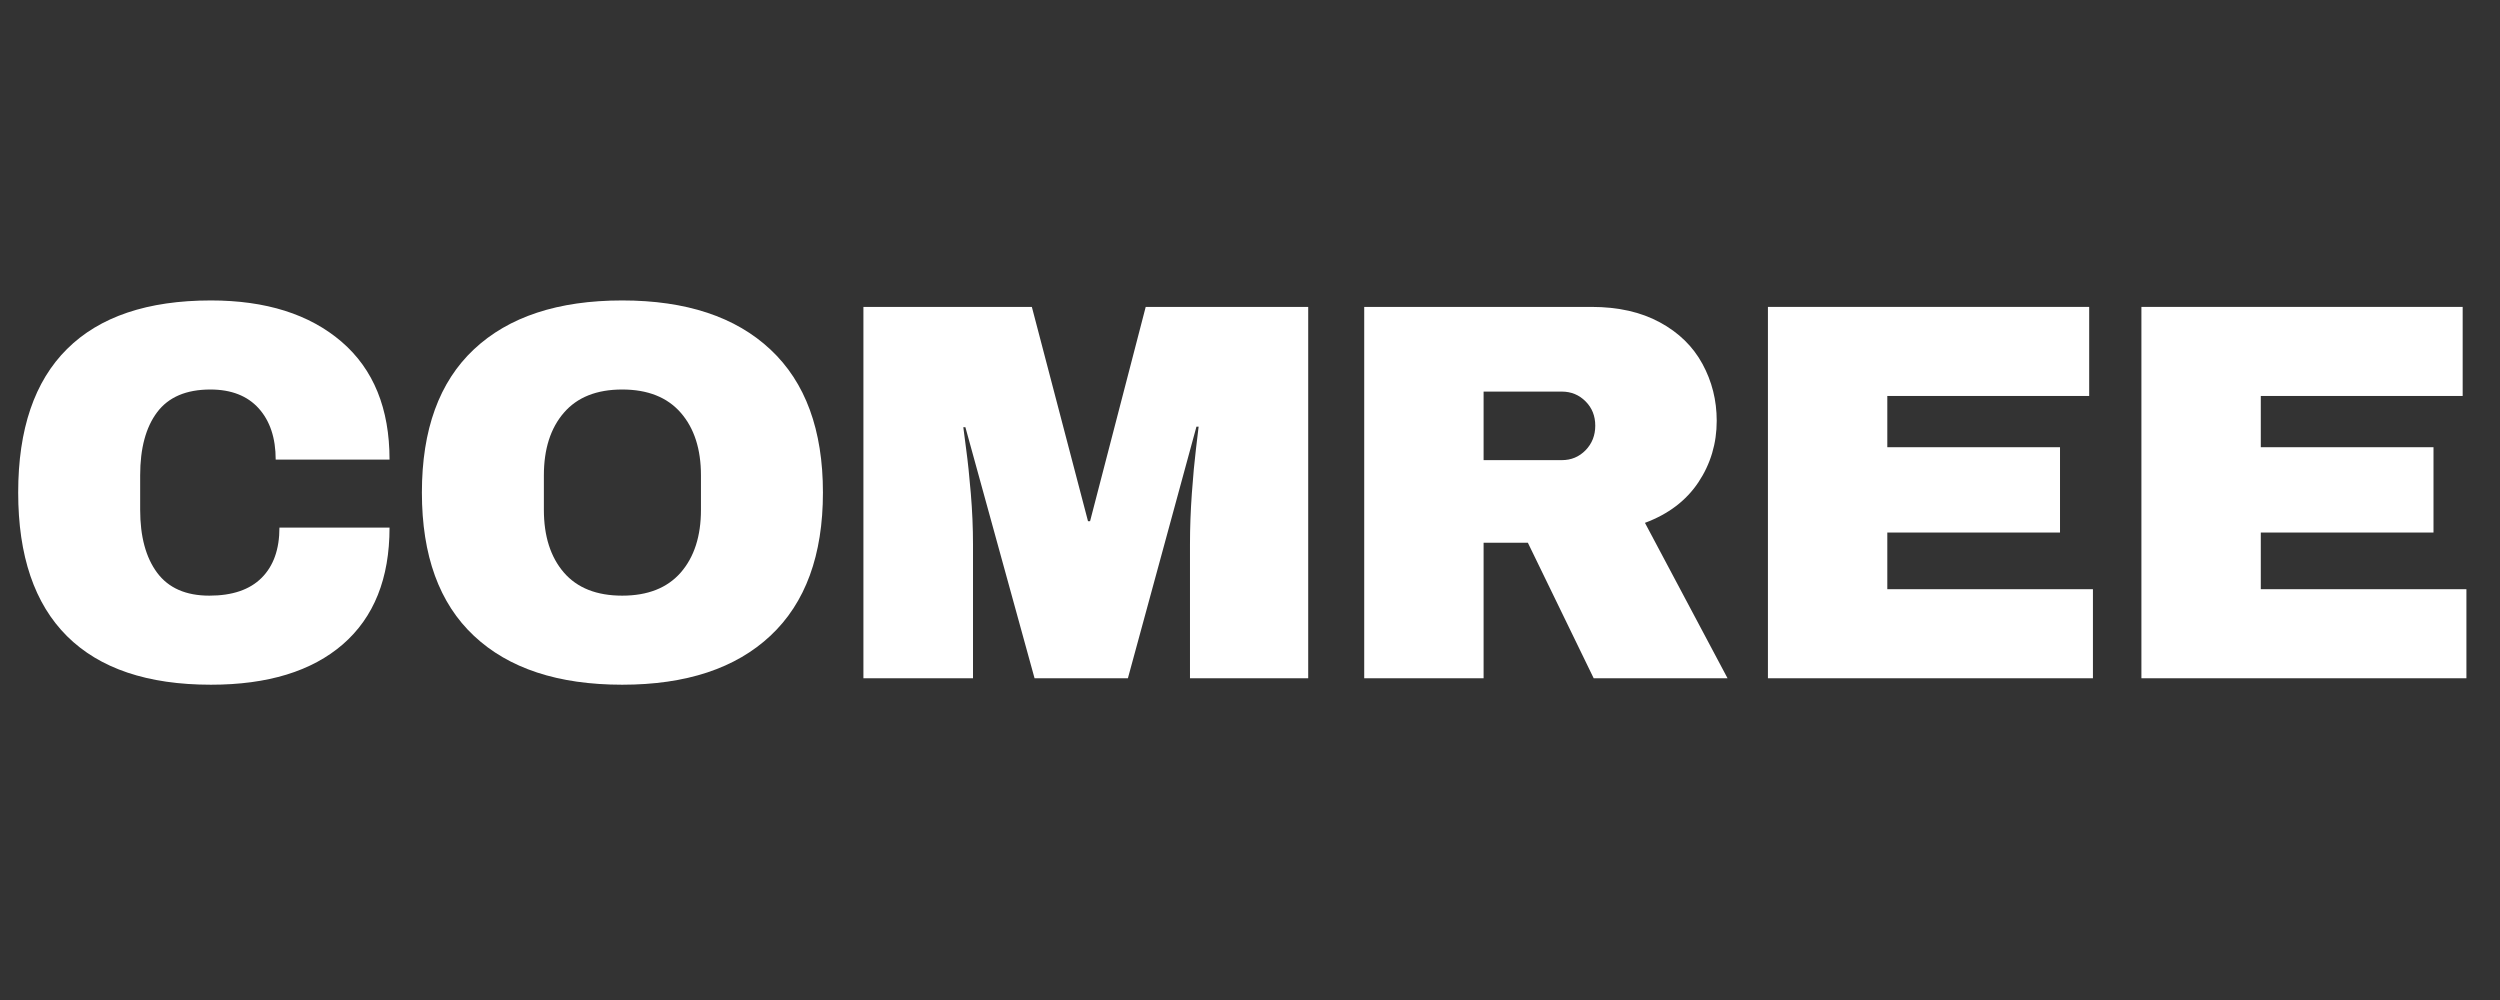
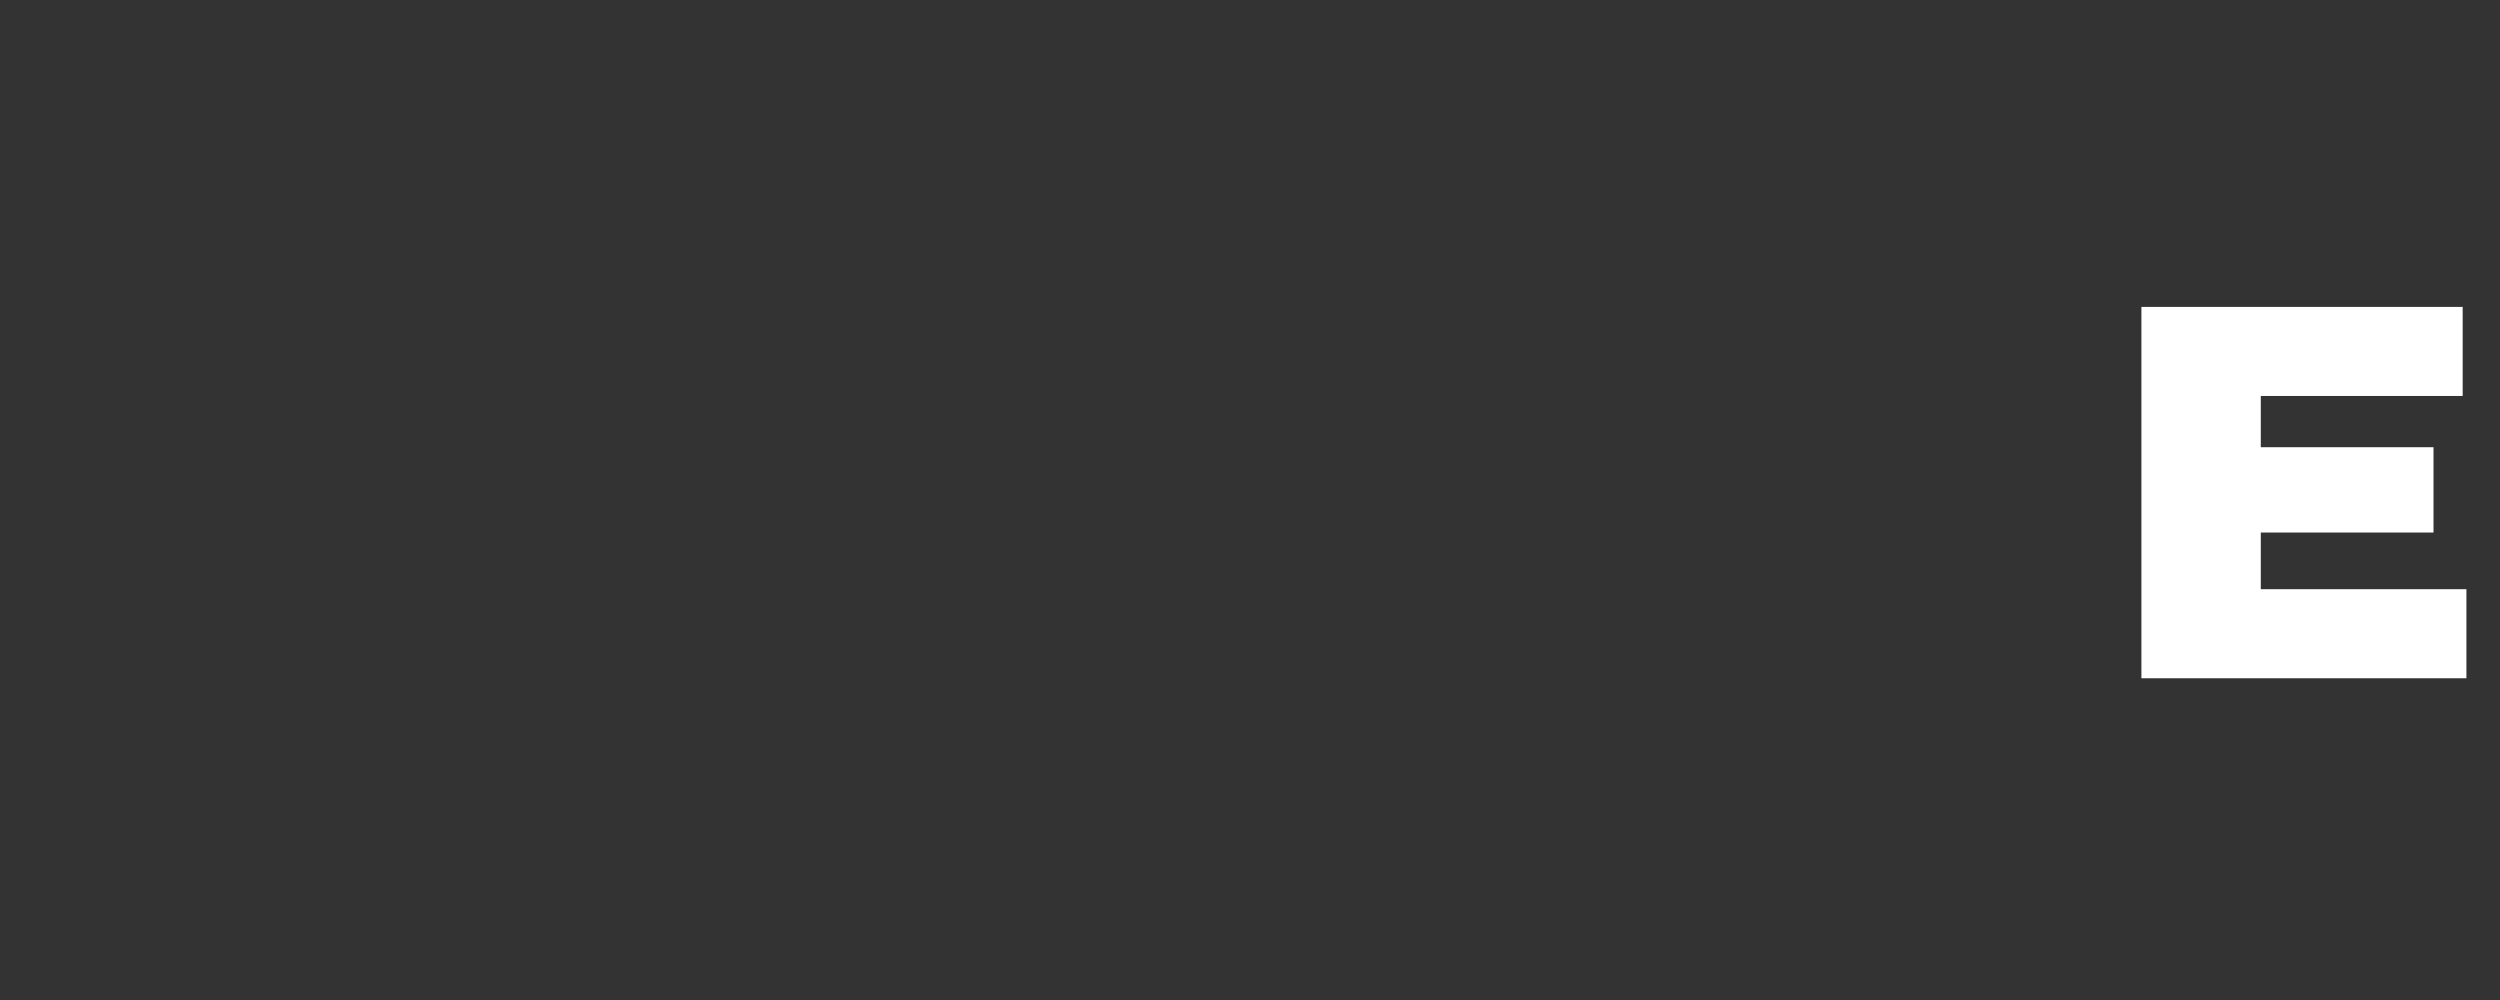
<svg xmlns="http://www.w3.org/2000/svg" version="1.0" preserveAspectRatio="xMidYMid meet" height="200" viewBox="0 0 375 150" zoomAndPan="magnify" width="500">
  <rect x="0" y="0" width="375" height="150" fill="#333333" stroke="none" />
  <defs>
    <g />
  </defs>
  <g fill-opacity="1" fill="#ffffff">
    <g transform="translate(-0.913, 101.739)">
      <g>
-         <path d="M 32.547 -56.672 C 40.805 -56.672 47.336 -54.609 52.141 -50.484 C 56.941 -46.359 59.344 -40.461 59.344 -32.797 L 42.266 -32.797 C 42.266 -36.035 41.414 -38.598 39.719 -40.484 C 38.02 -42.367 35.602 -43.312 32.469 -43.312 C 28.852 -43.312 26.191 -42.176 24.484 -39.906 C 22.785 -37.645 21.938 -34.488 21.938 -30.438 L 21.938 -25.266 C 21.938 -21.266 22.785 -18.117 24.484 -15.828 C 26.191 -13.535 28.801 -12.391 32.312 -12.391 C 35.758 -12.391 38.375 -13.281 40.156 -15.062 C 41.938 -16.844 42.828 -19.352 42.828 -22.594 L 59.344 -22.594 C 59.344 -14.977 57.008 -9.145 52.344 -5.094 C 47.676 -1.051 41.078 0.969 32.547 0.969 C 23.047 0.969 15.852 -1.457 10.969 -6.312 C 6.082 -11.176 3.641 -18.359 3.641 -27.859 C 3.641 -37.359 6.082 -44.535 10.969 -49.391 C 15.852 -54.242 23.047 -56.672 32.547 -56.672 Z M 32.547 -56.672" />
-       </g>
+         </g>
    </g>
  </g>
  <g fill-opacity="1" fill="#ffffff">
    <g transform="translate(59.643, 101.739)">
      <g>
-         <path d="M 33.688 -56.672 C 43.289 -56.672 50.707 -54.211 55.938 -49.297 C 61.176 -44.391 63.797 -37.242 63.797 -27.859 C 63.797 -18.461 61.176 -11.305 55.938 -6.391 C 50.707 -1.484 43.289 0.969 33.688 0.969 C 24.07 0.969 16.66 -1.473 11.453 -6.359 C 6.242 -11.242 3.641 -18.41 3.641 -27.859 C 3.641 -37.297 6.242 -44.457 11.453 -49.344 C 16.66 -54.227 24.07 -56.672 33.688 -56.672 Z M 33.688 -43.312 C 29.852 -43.312 26.938 -42.148 24.938 -39.828 C 22.938 -37.516 21.938 -34.383 21.938 -30.438 L 21.938 -25.266 C 21.938 -21.316 22.938 -18.18 24.938 -15.859 C 26.938 -13.547 29.852 -12.391 33.688 -12.391 C 37.52 -12.391 40.445 -13.547 42.469 -15.859 C 44.488 -18.18 45.5 -21.316 45.5 -25.266 L 45.5 -30.438 C 45.5 -34.383 44.488 -37.516 42.469 -39.828 C 40.445 -42.148 37.52 -43.312 33.688 -43.312 Z M 33.688 -43.312" />
-       </g>
+         </g>
    </g>
  </g>
  <g fill-opacity="1" fill="#ffffff">
    <g transform="translate(124.653, 101.739)">
      <g>
-         <path d="M 53.844 0 L 53.844 -20.078 C 53.844 -22.566 53.938 -25.117 54.125 -27.734 C 54.312 -30.348 54.516 -32.547 54.734 -34.328 C 54.953 -36.109 55.086 -37.242 55.141 -37.734 L 54.812 -37.734 L 44.531 0 L 30.531 0 L 20.156 -37.656 L 19.844 -37.656 C 19.895 -37.164 20.039 -36.039 20.281 -34.281 C 20.52 -32.531 20.75 -30.348 20.969 -27.734 C 21.188 -25.117 21.297 -22.566 21.297 -20.078 L 21.297 0 L 4.859 0 L 4.859 -55.703 L 30.125 -55.703 L 38.547 -23.562 L 38.859 -23.562 L 47.203 -55.703 L 71.578 -55.703 L 71.578 0 Z M 53.844 0" />
-       </g>
+         </g>
    </g>
  </g>
  <g fill-opacity="1" fill="#ffffff">
    <g transform="translate(198.648, 101.739)">
      <g>
-         <path d="M 58.859 -38.625 C 58.859 -35.219 57.941 -32.141 56.109 -29.391 C 54.273 -26.641 51.602 -24.613 48.094 -23.312 L 60.484 0 L 40.406 0 L 30.531 -20.328 L 23.891 -20.328 L 23.891 0 L 5.984 0 L 5.984 -55.703 L 40.078 -55.703 C 44.078 -55.703 47.492 -54.93 50.328 -53.391 C 53.16 -51.859 55.289 -49.781 56.719 -47.156 C 58.145 -44.539 58.859 -41.695 58.859 -38.625 Z M 40.641 -37.891 C 40.641 -39.348 40.156 -40.562 39.188 -41.531 C 38.219 -42.508 37.031 -43 35.625 -43 L 23.891 -43 L 23.891 -32.719 L 35.625 -32.719 C 37.031 -32.719 38.219 -33.211 39.188 -34.203 C 40.156 -35.203 40.641 -36.43 40.641 -37.891 Z M 40.641 -37.891" />
-       </g>
+         </g>
    </g>
  </g>
  <g fill-opacity="1" fill="#ffffff">
    <g transform="translate(259.205, 101.739)">
      <g>
-         <path d="M 5.984 -55.703 L 54.172 -55.703 L 54.172 -42.344 L 23.891 -42.344 L 23.891 -34.656 L 49.797 -34.656 L 49.797 -21.859 L 23.891 -21.859 L 23.891 -13.359 L 54.734 -13.359 L 54.734 0 L 5.984 0 Z M 5.984 -55.703" />
-       </g>
+         </g>
    </g>
  </g>
  <g fill-opacity="1" fill="#ffffff">
    <g transform="translate(315.228, 101.739)">
      <g>
        <path d="M 5.984 -55.703 L 54.172 -55.703 L 54.172 -42.344 L 23.891 -42.344 L 23.891 -34.656 L 49.797 -34.656 L 49.797 -21.859 L 23.891 -21.859 L 23.891 -13.359 L 54.734 -13.359 L 54.734 0 L 5.984 0 Z M 5.984 -55.703" />
      </g>
    </g>
  </g>
</svg>